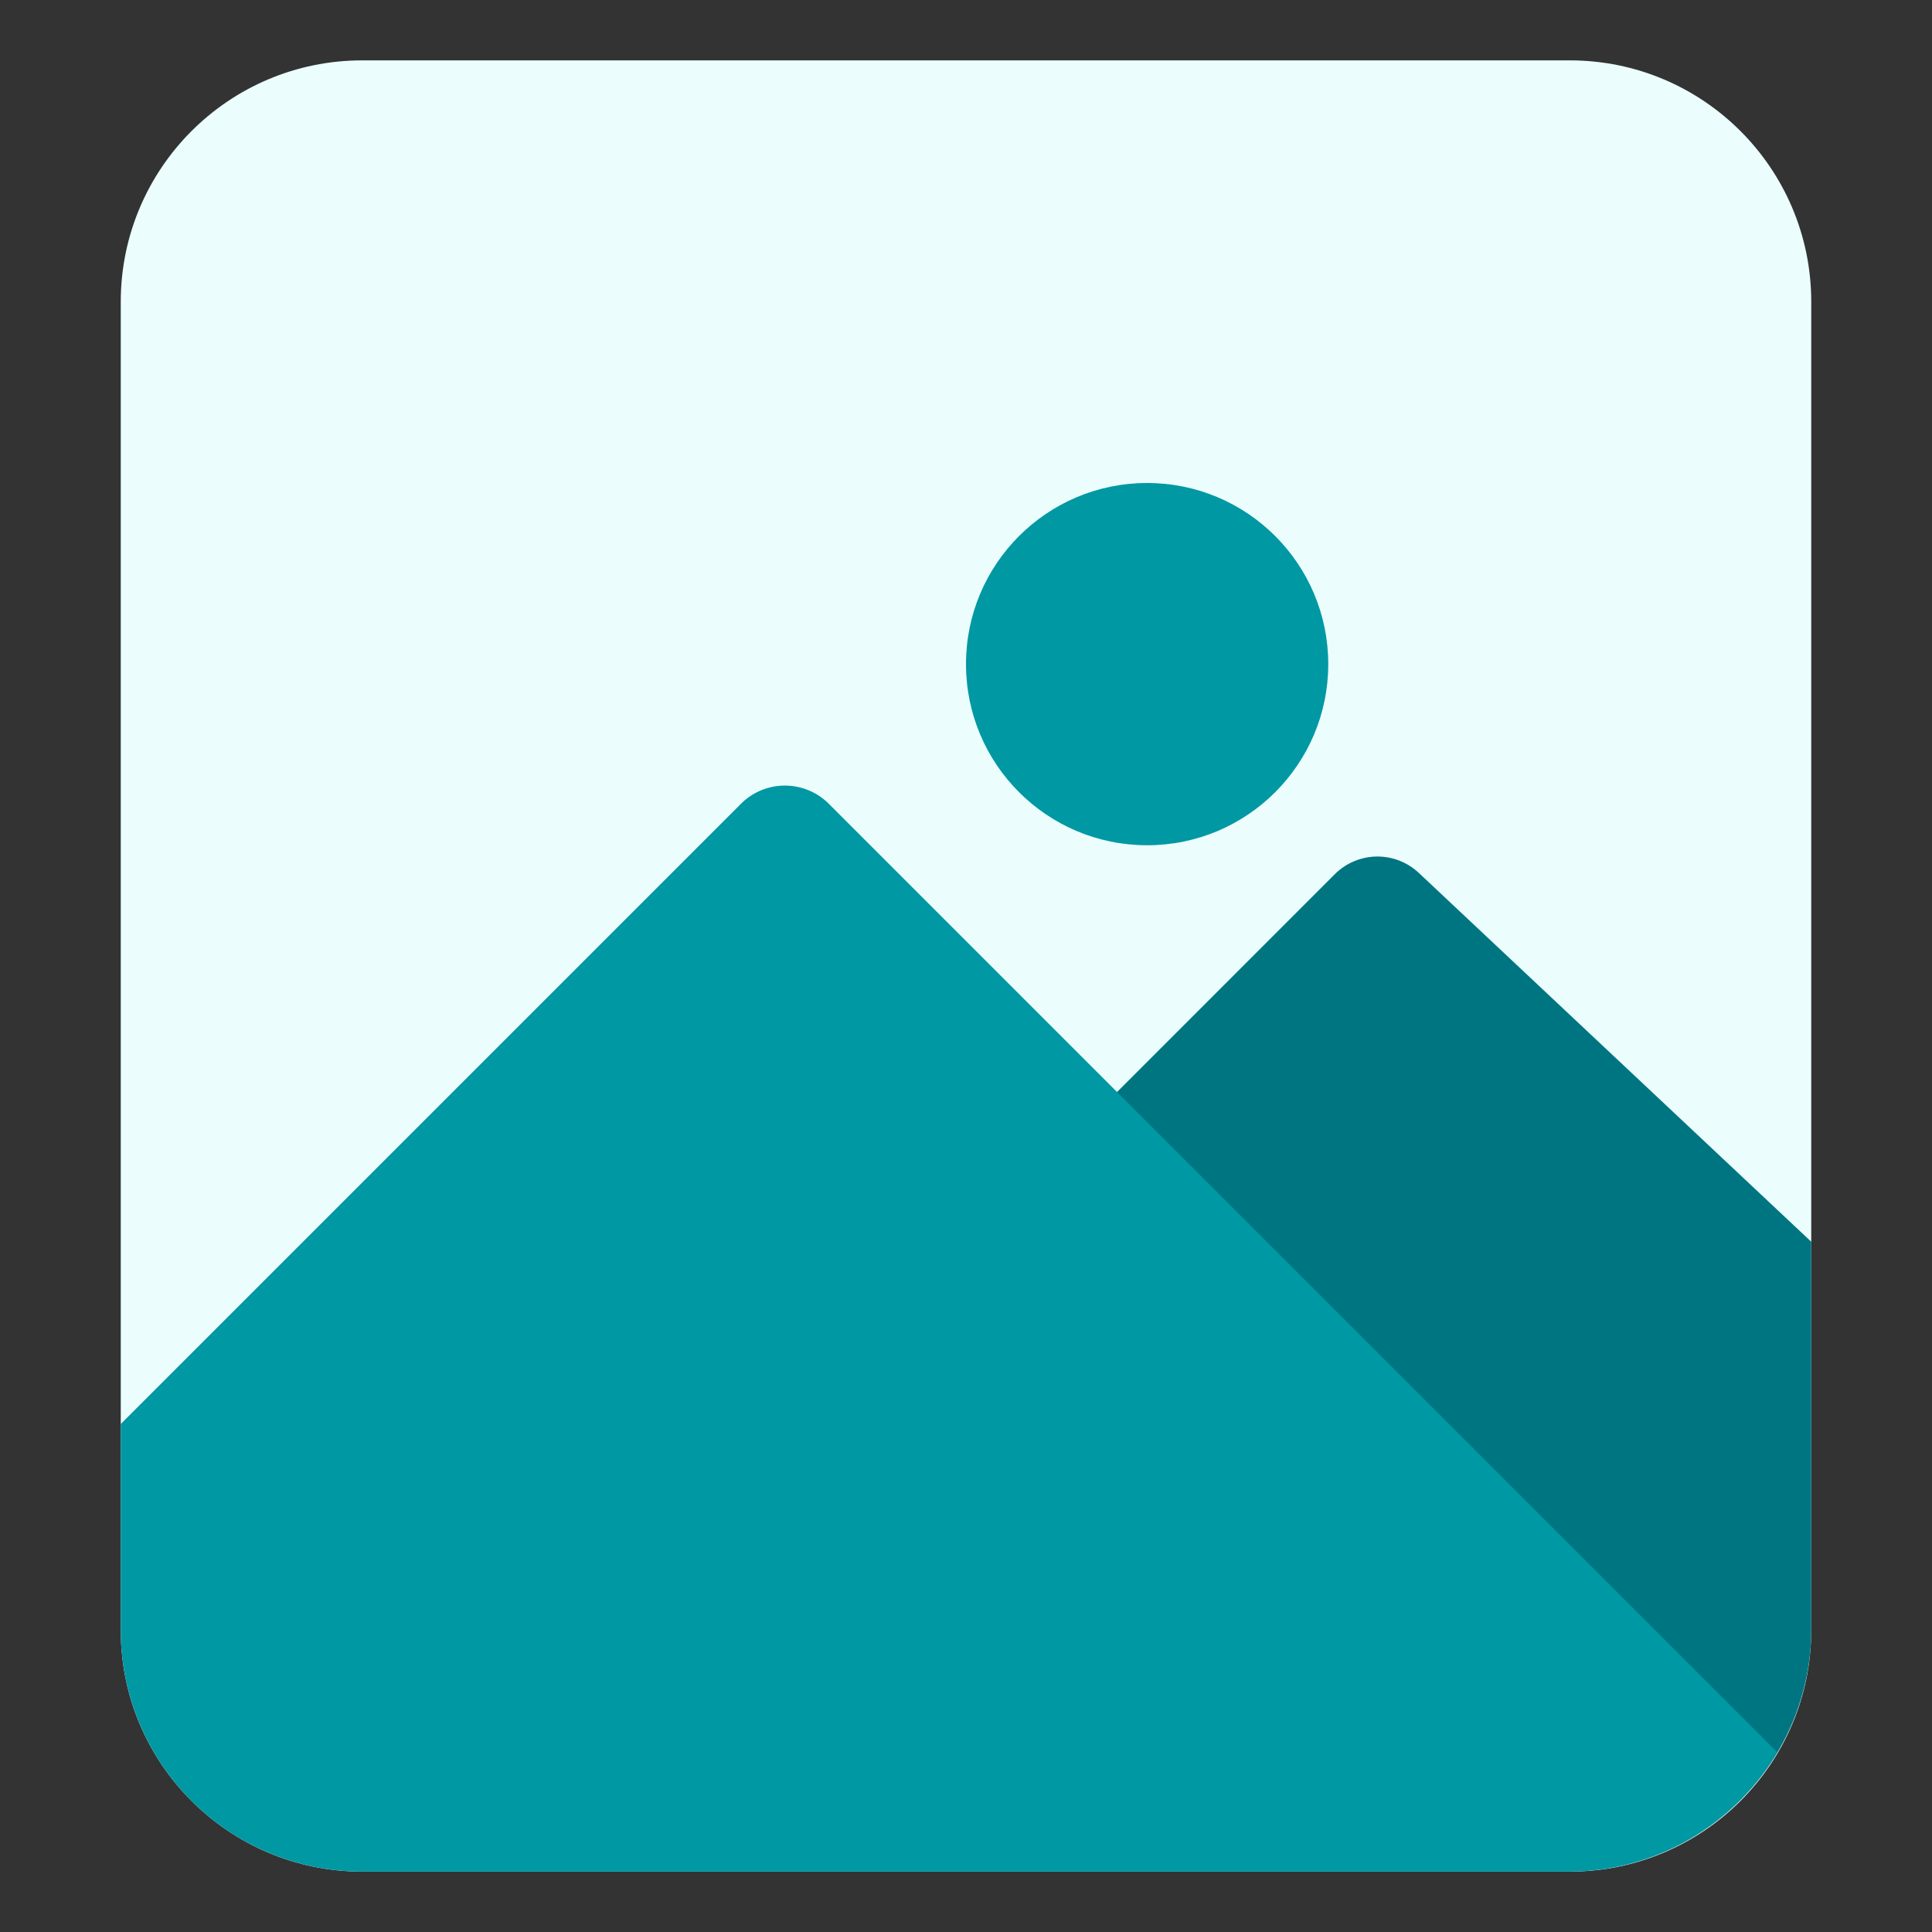
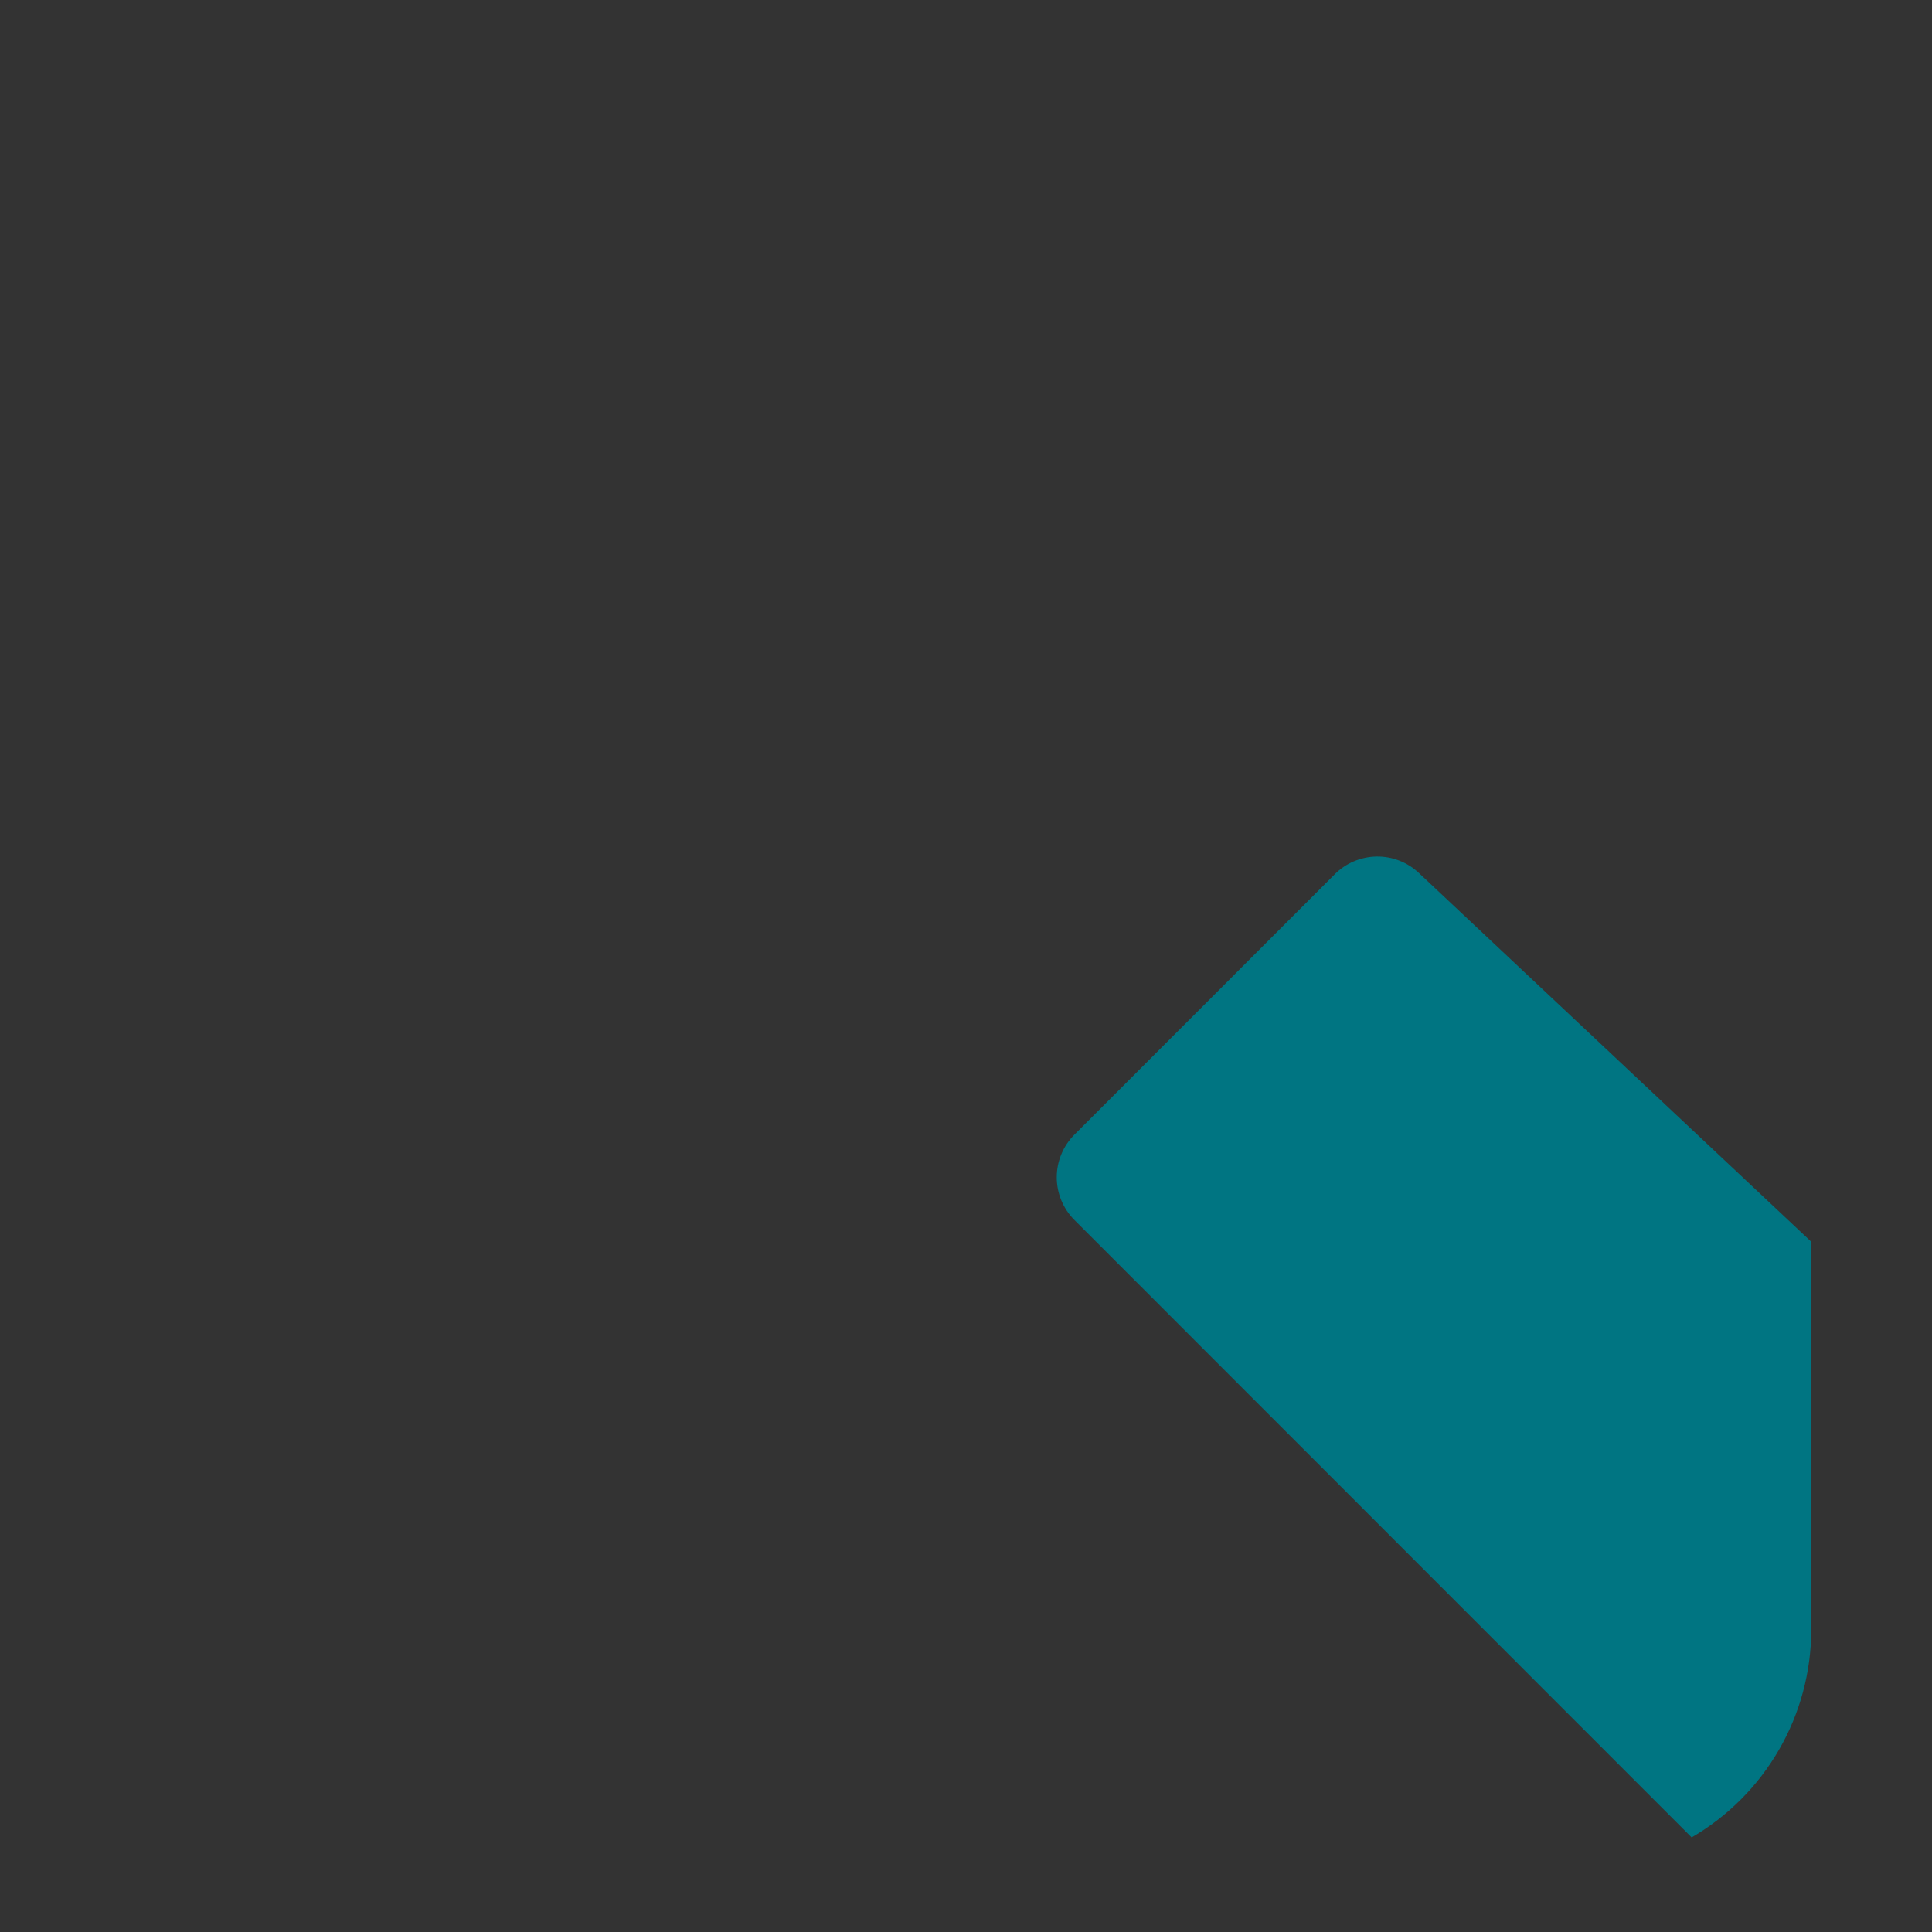
<svg xmlns="http://www.w3.org/2000/svg" width="146" height="146" viewBox="0 0 146 146" fill="none">
  <rect x="0" y="0" width="146" height="146" fill="#333333" stroke="none" />
-   <path d="M118.625 4.562H27.375C17.296 4.562 9.125 12.733 9.125 22.812V123.188C9.125 133.267 17.296 141.438 27.375 141.438H118.625C128.704 141.438 136.875 133.267 136.875 123.188V22.812C136.875 12.733 128.704 4.562 118.625 4.562Z" fill="#EBFDFD" />
  <path d="M107.219 65.965C106.355 65.153 105.208 64.709 104.023 64.728C102.837 64.747 101.706 65.226 100.868 66.065L81.194 85.743C80.339 86.599 79.858 87.759 79.858 88.969C79.858 90.178 80.339 91.339 81.194 92.194L127.837 138.851C130.579 137.255 132.856 134.97 134.441 132.222C136.027 129.475 136.866 126.36 136.875 123.187V93.837L107.219 65.965Z" fill="#007582" />
-   <path d="M86.688 63.875C94.247 63.875 100.375 57.747 100.375 50.188C100.375 42.628 94.247 36.5 86.688 36.5C79.128 36.5 73 42.628 73 50.188C73 57.747 79.128 63.875 86.688 63.875Z" fill="#0098A3" />
-   <path d="M62.538 60.649C61.666 59.825 60.512 59.366 59.312 59.366C58.113 59.366 56.959 59.825 56.087 60.649L9.125 107.611V123.188C9.125 128.028 11.048 132.67 14.47 136.092C17.893 139.515 22.535 141.438 27.375 141.438H118.625C121.797 141.428 124.912 140.589 127.66 139.004C130.408 137.418 132.693 135.141 134.288 132.399L62.538 60.649Z" fill="#0098A3" />
</svg>